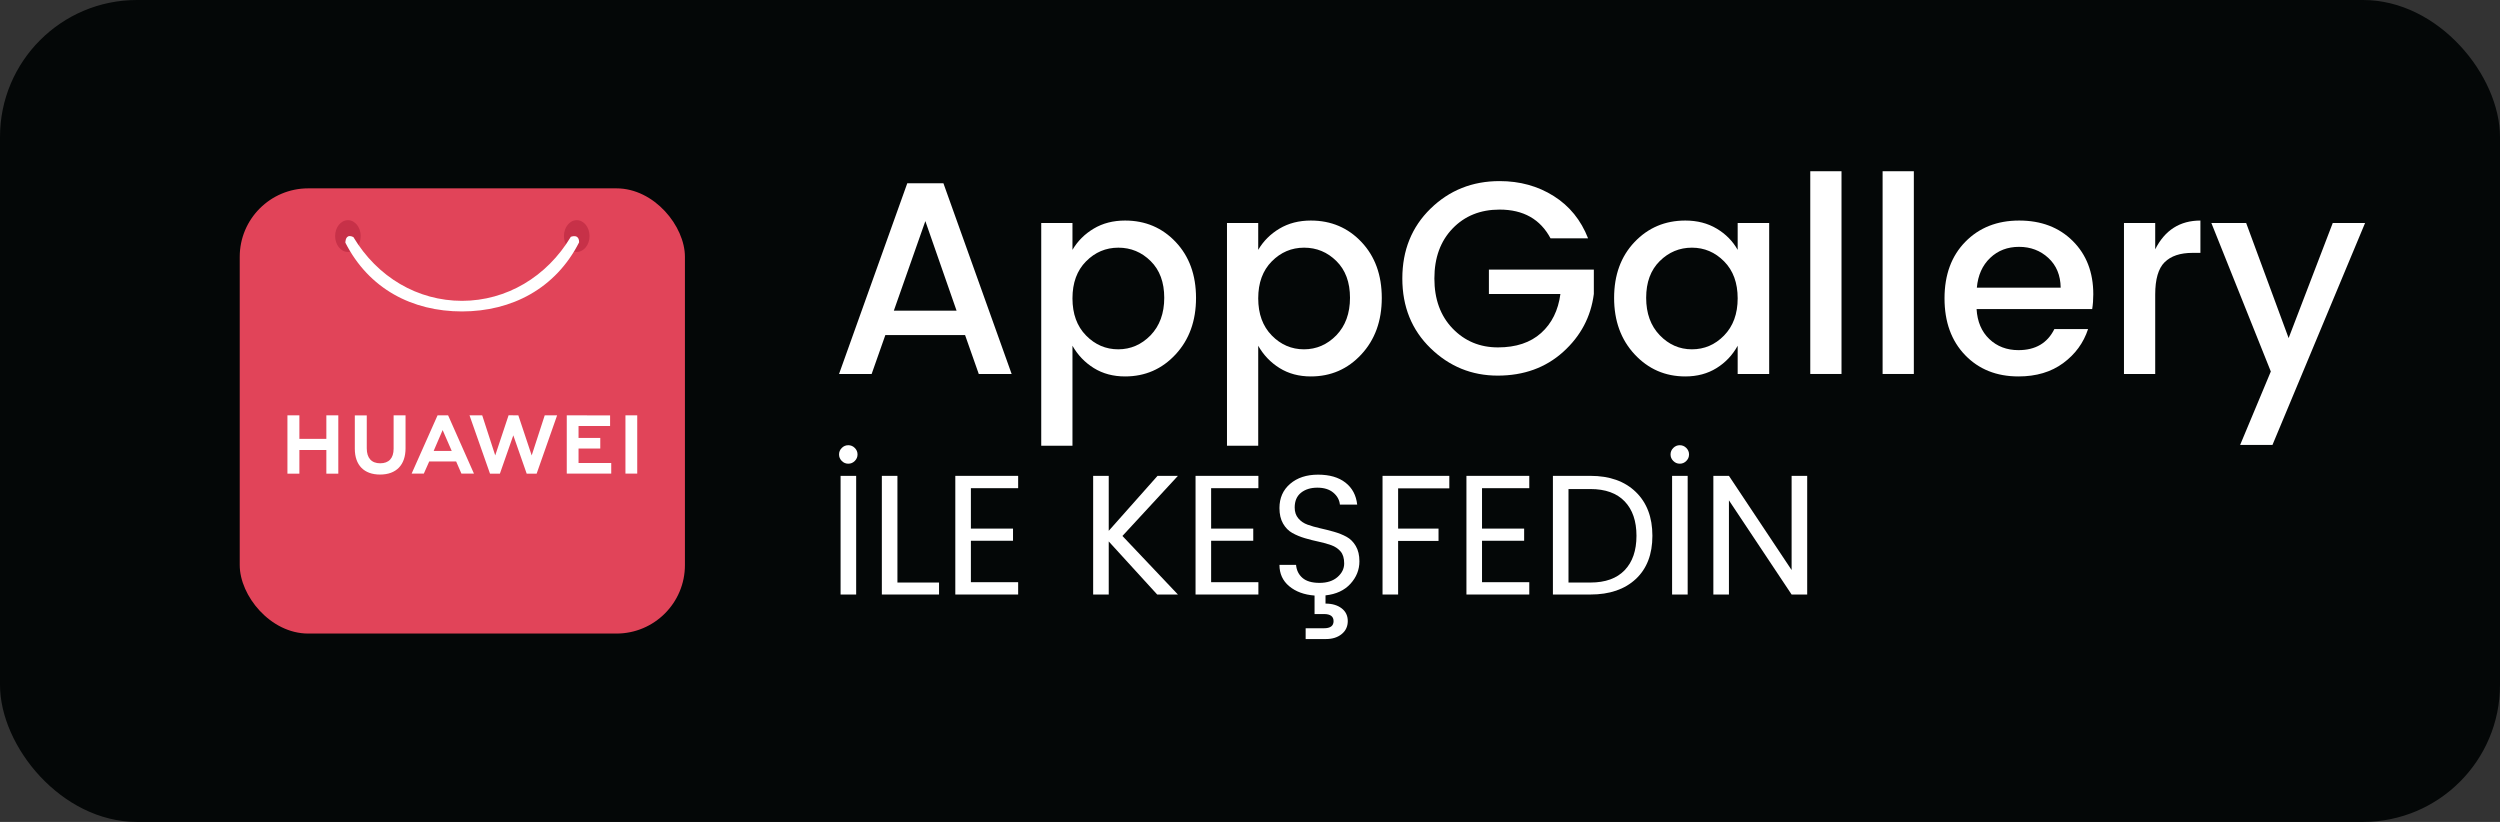
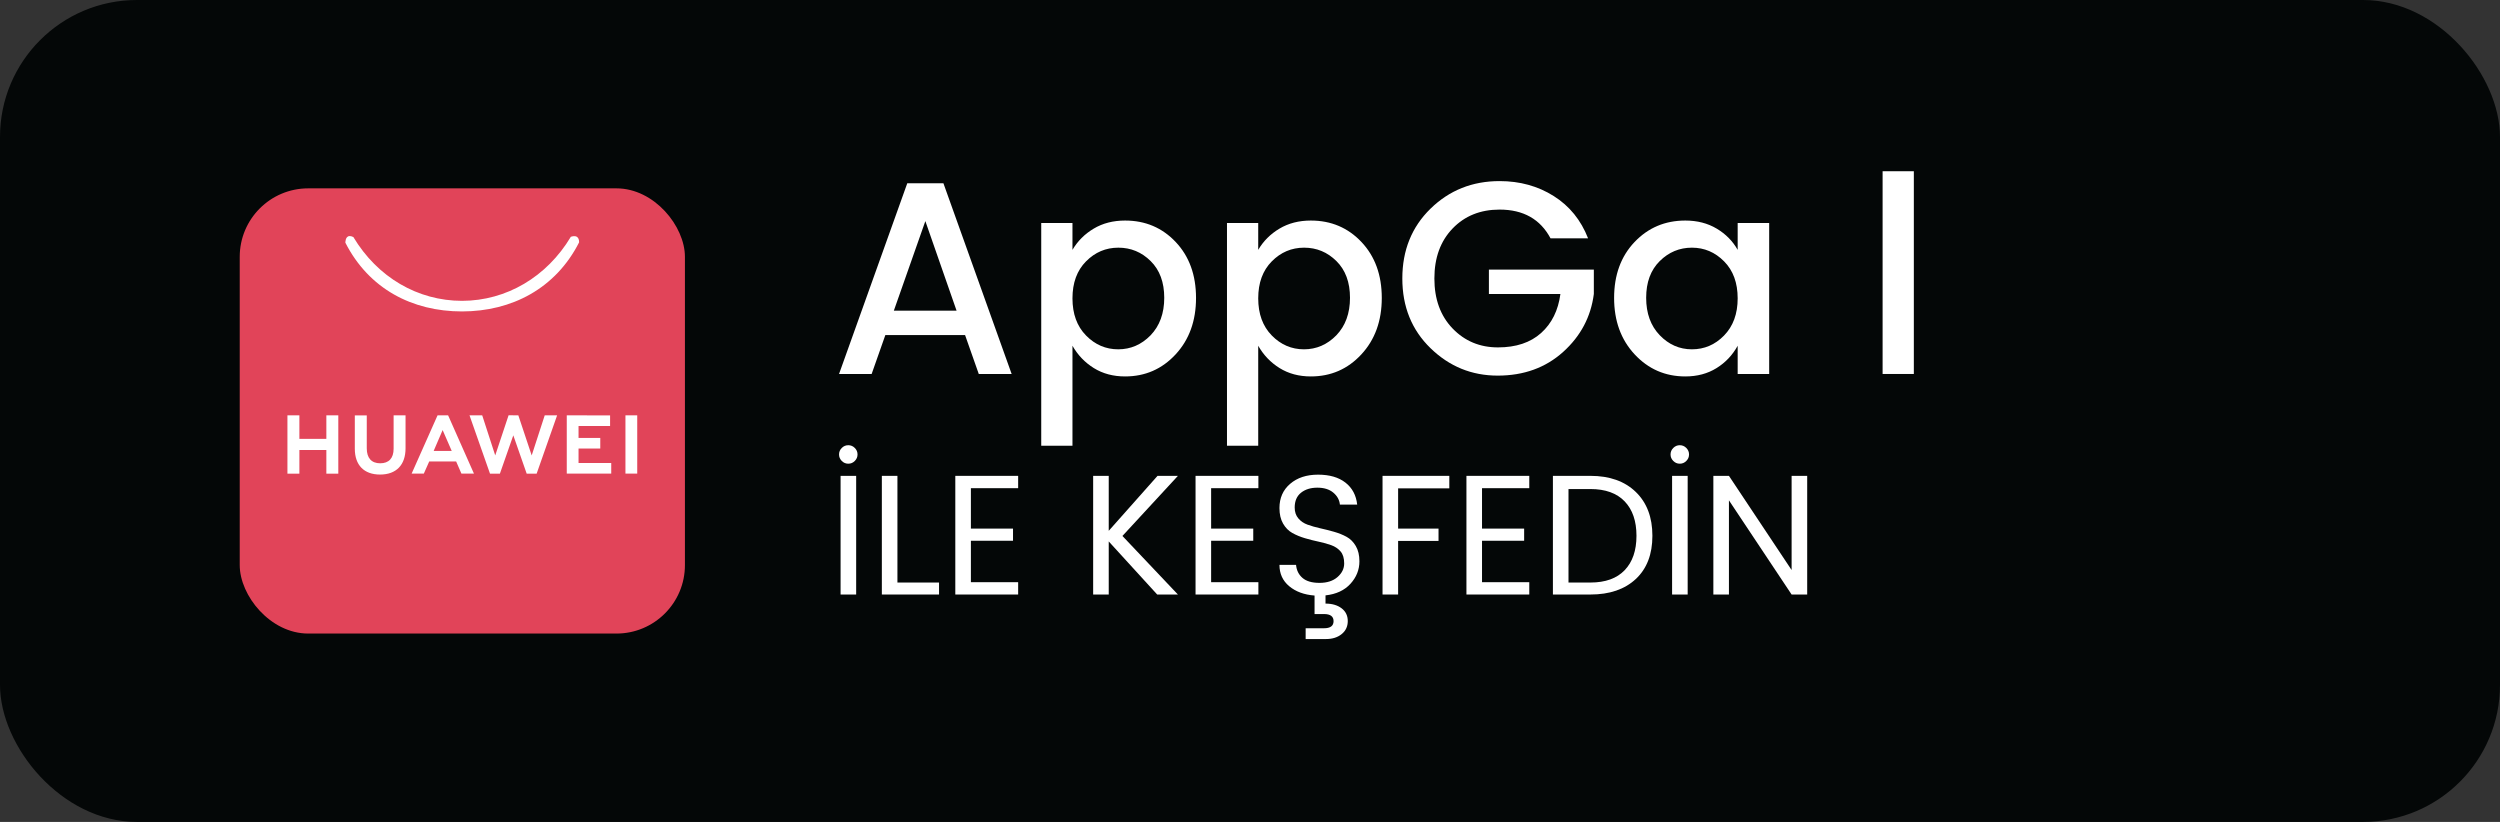
<svg xmlns="http://www.w3.org/2000/svg" width="146px" height="48px" viewBox="0 0 146 48" version="1.1">
  <rect x="0" y="0" width="146" height="48" fill="#333333" stroke="none" />
  <title>HUAWEI AppGallery</title>
  <g id="-" stroke="none" stroke-width="1" fill="none" fill-rule="evenodd">
    <g id="Layouts/Footer/Light" transform="translate(-378, -318)">
      <g id="HUAWEI-AppGallery" transform="translate(378, 318)">
        <rect id="Rectangle-Copy" fill="#040707" x="0" y="0" width="146" height="48" rx="8" />
        <g id="Gövde-Tipine-Göre-Ara-Copy-27" transform="translate(49, 10)" fill="#FFFFFF" fill-rule="nonzero">
          <path d="M8.16,11.84 L7.36,9.568 L2.704,9.568 L1.904,11.84 L0,11.84 L3.984,0.704 L6.096,0.704 L10.08,11.84 L8.16,11.84 Z M3.2,8.144 L6.864,8.144 L5.04,2.912 L3.2,8.144 Z" id="Shape" />
          <path d="M18.192,9.584 C18.725,9.029 18.992,8.299 18.992,7.392 C18.992,6.485 18.728,5.771 18.2,5.248 C17.672,4.725 17.043,4.464 16.312,4.464 C15.581,4.464 14.952,4.731 14.424,5.264 C13.896,5.797 13.632,6.517 13.632,7.424 C13.632,8.331 13.896,9.053 14.424,9.592 C14.952,10.131 15.579,10.4 16.304,10.4 C17.029,10.4 17.659,10.128 18.192,9.584 Z M16.704,2.88 C17.888,2.88 18.875,3.299 19.664,4.136 C20.453,4.973 20.848,6.061 20.848,7.4 C20.848,8.739 20.451,9.837 19.656,10.696 C18.861,11.555 17.877,11.984 16.704,11.984 C16.011,11.984 15.403,11.821 14.88,11.496 C14.357,11.171 13.941,10.736 13.632,10.192 L13.632,16.032 L11.808,16.032 L11.808,3.024 L13.632,3.024 L13.632,4.592 C13.931,4.08 14.344,3.667 14.872,3.352 C15.4,3.037 16.011,2.88 16.704,2.88 Z" id="Shape" />
          <path d="M29.04,9.584 C29.573,9.029 29.84,8.299 29.84,7.392 C29.84,6.485 29.576,5.771 29.048,5.248 C28.52,4.725 27.891,4.464 27.16,4.464 C26.429,4.464 25.8,4.731 25.272,5.264 C24.744,5.797 24.48,6.517 24.48,7.424 C24.48,8.331 24.744,9.053 25.272,9.592 C25.8,10.131 26.427,10.4 27.152,10.4 C27.877,10.4 28.507,10.128 29.04,9.584 Z M27.552,2.88 C28.736,2.88 29.723,3.299 30.512,4.136 C31.301,4.973 31.696,6.061 31.696,7.4 C31.696,8.739 31.299,9.837 30.504,10.696 C29.709,11.555 28.725,11.984 27.552,11.984 C26.859,11.984 26.251,11.821 25.728,11.496 C25.205,11.171 24.789,10.736 24.48,10.192 L24.48,16.032 L22.656,16.032 L22.656,3.024 L24.48,3.024 L24.48,4.592 C24.779,4.08 25.192,3.667 25.72,3.352 C26.248,3.037 26.859,2.88 27.552,2.88 Z" id="Shape" />
          <path d="M38.464,11.936 C36.949,11.936 35.643,11.403 34.544,10.336 C33.445,9.269 32.896,7.912 32.896,6.264 C32.896,4.616 33.445,3.256 34.544,2.184 C35.643,1.112 36.987,0.576 38.576,0.576 C39.76,0.576 40.813,0.867 41.736,1.448 C42.659,2.029 43.328,2.853 43.744,3.92 L41.552,3.92 C40.955,2.8 39.963,2.24 38.576,2.24 C37.456,2.24 36.541,2.608 35.832,3.344 C35.123,4.08 34.768,5.053 34.768,6.264 C34.768,7.475 35.123,8.448 35.832,9.184 C36.541,9.92 37.424,10.288 38.48,10.288 C39.536,10.288 40.376,10.008 41,9.448 C41.624,8.888 42,8.128 42.128,7.168 L37.952,7.168 L37.952,5.744 L44.08,5.744 L44.08,7.168 C43.909,8.501 43.312,9.629 42.288,10.552 C41.264,11.475 39.989,11.936 38.464,11.936 Z" id="Path" />
          <path d="M51.68,9.6 C52.213,9.056 52.48,8.331 52.48,7.424 C52.48,6.517 52.216,5.797 51.688,5.264 C51.16,4.731 50.533,4.464 49.808,4.464 C49.083,4.464 48.456,4.725 47.928,5.248 C47.4,5.771 47.136,6.485 47.136,7.392 C47.136,8.299 47.4,9.027 47.928,9.576 C48.456,10.125 49.083,10.4 49.808,10.4 C50.533,10.4 51.157,10.133 51.68,9.6 Z M49.424,11.984 C48.251,11.984 47.264,11.555 46.464,10.696 C45.664,9.837 45.264,8.739 45.264,7.4 C45.264,6.061 45.661,4.973 46.456,4.136 C47.251,3.299 48.24,2.88 49.424,2.88 C50.117,2.88 50.728,3.037 51.256,3.352 C51.784,3.667 52.192,4.08 52.48,4.592 L52.48,3.024 L54.32,3.024 L54.32,11.84 L52.48,11.84 L52.48,10.192 C52.181,10.736 51.771,11.171 51.248,11.496 C50.725,11.821 50.117,11.984 49.424,11.984 Z" id="Shape" />
-           <polygon id="Path" points="56.72 11.84 56.72 0 58.544 0 58.544 11.84" />
          <polygon id="Path" points="60.944 11.84 60.944 0 62.768 0 62.768 11.84" />
-           <path d="M68.88,11.984 C67.6,11.984 66.56,11.568 65.76,10.736 C64.96,9.904 64.56,8.8 64.56,7.424 C64.56,6.048 64.965,4.947 65.776,4.12 C66.587,3.293 67.635,2.88 68.92,2.88 C70.205,2.88 71.248,3.277 72.048,4.072 C72.848,4.867 73.248,5.904 73.248,7.184 C73.248,7.493 73.227,7.781 73.184,8.048 L66.432,8.048 C66.475,8.784 66.723,9.368 67.176,9.8 C67.629,10.232 68.197,10.448 68.88,10.448 C69.872,10.448 70.571,10.037 70.976,9.216 L72.944,9.216 C72.677,10.027 72.192,10.691 71.488,11.208 C70.784,11.725 69.915,11.984 68.88,11.984 Z M71.344,6.8 C71.333,6.075 71.093,5.496 70.624,5.064 C70.155,4.632 69.584,4.416 68.912,4.416 C68.24,4.416 67.677,4.632 67.224,5.064 C66.771,5.496 66.512,6.075 66.448,6.8 L71.344,6.8 Z" id="Shape" />
-           <path d="M76.864,3.024 L76.864,4.56 C77.429,3.44 78.309,2.88 79.504,2.88 L79.504,4.768 L79.04,4.768 C78.325,4.768 77.784,4.949 77.416,5.312 C77.048,5.675 76.864,6.304 76.864,7.2 L76.864,11.84 L75.04,11.84 L75.04,3.024 L76.864,3.024 Z" id="Path" />
-           <polygon id="Path" points="83.616 11.696 80.144 3.024 82.176 3.024 84.656 9.744 87.232 3.024 89.12 3.024 83.712 15.984 81.824 15.984" />
        </g>
        <g id="Gövde-Tipine-Göre-Ara-Copy-28" transform="translate(49, 26)" fill="#FFFFFF" fill-rule="nonzero">
          <path d="M0.92,0.92 C0.813,1.027 0.687,1.08 0.54,1.08 C0.393,1.08 0.267,1.027 0.16,0.92 C0.053,0.813 0,0.687 0,0.54 C0,0.393 0.053,0.267 0.16,0.16 C0.267,0.053 0.393,0 0.54,0 C0.687,0 0.813,0.053 0.92,0.16 C1.027,0.267 1.08,0.393 1.08,0.54 C1.08,0.687 1.027,0.813 0.92,0.92 Z M0.09,8.72 L0.09,1.79 L1,1.79 L1,8.72 L0.09,8.72 Z" id="Shape" />
          <polygon id="Path" points="2.5 1.79 3.41 1.79 3.41 8.02 5.84 8.02 5.84 8.72 2.5 8.72" />
          <polygon id="Path" points="10.46 1.79 10.46 2.51 7.7 2.51 7.7 4.87 10.16 4.87 10.16 5.58 7.7 5.58 7.7 8 10.46 8 10.46 8.72 6.79 8.72 6.79 1.79" />
          <polygon id="Path" points="15.75 8.72 14.84 8.72 14.84 1.79 15.75 1.79 15.75 5 18.6 1.79 19.79 1.79 16.55 5.3 19.79 8.72 18.58 8.72 15.75 5.62" />
          <polygon id="Path" points="24.49 1.79 24.49 2.51 21.73 2.51 21.73 4.87 24.19 4.87 24.19 5.58 21.73 5.58 21.73 8 24.49 8 24.49 8.72 20.82 8.72 20.82 1.79" />
          <path d="M29.25,3.47 C29.223,3.197 29.095,2.963 28.865,2.77 C28.635,2.577 28.325,2.48 27.935,2.48 C27.545,2.48 27.227,2.578 26.98,2.775 C26.733,2.972 26.61,3.26 26.61,3.64 C26.61,3.893 26.68,4.103 26.82,4.27 C26.96,4.437 27.14,4.56 27.36,4.64 C27.58,4.72 27.825,4.79 28.095,4.85 C28.365,4.91 28.635,4.978 28.905,5.055 C29.175,5.132 29.42,5.23 29.64,5.35 C29.86,5.47 30.04,5.65 30.18,5.89 C30.32,6.13 30.39,6.427 30.39,6.78 C30.39,7.273 30.215,7.712 29.865,8.095 C29.515,8.478 29.03,8.703 28.41,8.77 L28.41,9.25 C28.797,9.25 29.11,9.342 29.35,9.525 C29.59,9.708 29.71,9.957 29.71,10.27 C29.71,10.583 29.592,10.837 29.355,11.03 C29.118,11.223 28.813,11.32 28.44,11.32 L27.25,11.32 L27.25,10.69 L28.32,10.69 C28.693,10.69 28.88,10.552 28.88,10.275 C28.88,9.998 28.693,9.86 28.32,9.86 L27.77,9.86 L27.77,8.78 C27.163,8.733 26.67,8.552 26.29,8.235 C25.91,7.918 25.72,7.503 25.72,6.99 L26.69,6.99 C26.717,7.303 26.842,7.557 27.065,7.75 C27.288,7.943 27.62,8.04 28.06,8.04 C28.5,8.04 28.85,7.927 29.11,7.7 C29.37,7.473 29.5,7.208 29.5,6.905 C29.5,6.602 29.43,6.368 29.29,6.205 C29.15,6.042 28.97,5.92 28.75,5.84 C28.53,5.76 28.285,5.692 28.015,5.635 C27.745,5.578 27.475,5.51 27.205,5.43 C26.935,5.35 26.69,5.248 26.47,5.125 C26.25,5.002 26.07,4.818 25.93,4.575 C25.79,4.332 25.72,4.03 25.72,3.67 C25.72,3.083 25.928,2.612 26.345,2.255 C26.762,1.898 27.305,1.72 27.975,1.72 C28.645,1.72 29.178,1.875 29.575,2.185 C29.972,2.495 30.2,2.923 30.26,3.47 L29.25,3.47 Z" id="Path" />
          <polygon id="Path" points="31.74 8.72 31.74 1.79 35.64 1.79 35.64 2.52 32.65 2.52 32.65 4.87 35.01 4.87 35.01 5.59 32.65 5.59 32.65 8.72" />
          <polygon id="Path" points="40.31 1.79 40.31 2.51 37.55 2.51 37.55 4.87 40.01 4.87 40.01 5.58 37.55 5.58 37.55 8 40.31 8 40.31 8.72 36.64 8.72 36.64 1.79" />
          <path d="M42.6,8.02 L43.88,8.02 C44.753,8.02 45.42,7.78 45.88,7.3 C46.34,6.82 46.57,6.15 46.57,5.29 C46.57,4.43 46.34,3.76 45.88,3.28 C45.42,2.8 44.753,2.56 43.88,2.56 L42.6,2.56 L42.6,8.02 Z M43.88,1.79 C45,1.79 45.883,2.103 46.53,2.73 C47.177,3.357 47.5,4.21 47.5,5.29 C47.5,6.37 47.177,7.212 46.53,7.815 C45.883,8.418 45,8.72 43.88,8.72 L41.69,8.72 L41.69,1.79 L43.88,1.79 Z" id="Shape" />
          <path d="M49.48,0.92 C49.373,1.027 49.247,1.08 49.1,1.08 C48.953,1.08 48.827,1.027 48.72,0.92 C48.613,0.813 48.56,0.687 48.56,0.54 C48.56,0.393 48.613,0.267 48.72,0.16 C48.827,0.053 48.953,0 49.1,0 C49.247,0 49.373,0.053 49.48,0.16 C49.587,0.267 49.64,0.393 49.64,0.54 C49.64,0.687 49.587,0.813 49.48,0.92 Z M48.65,8.72 L48.65,1.79 L49.56,1.79 L49.56,8.72 L48.65,8.72 Z" id="Shape" />
          <polygon id="Path" points="55.63 1.79 56.54 1.79 56.54 8.72 55.63 8.72 51.97 3.22 51.97 8.72 51.06 8.72 51.06 1.79 51.97 1.79 55.63 7.29" />
        </g>
        <g id="huawei-appgallery-seeklogo.com-copy-2" transform="translate(14, 11)" fill-rule="nonzero">
          <rect id="Rectangle" fill="#E14459" x="0" y="0" width="26" height="26" rx="4" />
-           <path d="M6.317,1.858 C5.905,1.858 5.571,2.274 5.571,2.787 C5.572,3.299 5.906,3.715 6.319,3.714 C6.731,3.714 7.065,3.298 7.065,2.786 L7.065,2.784 C7.065,2.271 6.73,1.856 6.317,1.857 L6.317,1.858 Z M19.68,1.858 C19.268,1.858 18.934,2.274 18.934,2.787 C18.935,3.299 19.269,3.715 19.682,3.714 C20.094,3.714 20.429,3.298 20.429,2.786 L20.429,2.784 C20.428,2.271 20.093,1.856 19.68,1.857 L19.68,1.858 Z" id="Shape" fill="#C73148" />
          <path d="M6.413,2.786 C6.158,2.8 6.17,3.174 6.17,3.174 C7.543,5.867 10.07,7.188 12.984,7.188 C15.895,7.184 18.447,5.848 19.817,3.159 C19.817,3.159 19.871,2.653 19.337,2.828 C17.931,5.176 15.57,6.564 12.986,6.569 C10.398,6.569 8.045,5.195 6.636,2.843 C6.545,2.799 6.472,2.783 6.413,2.786 L6.413,2.786 Z M15.701,13.253 L14.921,15.596 L14.161,13.255 L13.419,13.255 L14.616,16.661 L15.194,16.661 L15.977,14.424 L16.758,16.661 L17.34,16.661 L18.536,13.255 L17.812,13.255 L17.051,15.597 L16.27,13.254 L15.701,13.253 Z M11.554,13.254 L10.039,16.659 L10.751,16.659 L11.044,16 L11.065,15.95 L12.639,15.95 L12.947,16.659 L13.679,16.659 L12.178,13.274 L12.164,13.254 L11.554,13.254 Z M22.526,13.254 L22.526,16.657 L23.214,16.657 L23.214,13.255 L22.526,13.254 Z M2.786,13.255 L2.786,16.662 L3.484,16.662 L3.484,15.279 L5.059,15.279 L5.059,16.662 L5.757,16.662 L5.757,13.255 L5.059,13.255 L5.059,14.63 L3.484,14.63 L3.484,13.255 L2.786,13.255 Z M8.987,13.256 L8.987,15.206 C8.987,15.76 8.709,16.056 8.205,16.056 C7.698,16.056 7.419,15.752 7.419,15.183 L7.419,13.258 L6.721,13.258 L6.721,15.206 C6.721,16.165 7.259,16.714 8.196,16.714 C9.142,16.714 9.684,16.154 9.684,15.178 L9.684,13.256 L8.987,13.256 Z M19.099,13.257 L19.099,16.66 L21.696,16.66 L21.696,16.039 L19.787,16.039 L19.787,15.196 L21.056,15.196 L21.056,14.575 L19.787,14.575 L19.787,13.878 L21.629,13.878 L21.629,13.258 L19.099,13.257 Z M11.85,14.116 L12.347,15.257 L12.381,15.336 L11.326,15.336 L11.359,15.257 L11.85,14.116 Z" id="Shape" fill="#FFFFFF" />
        </g>
      </g>
    </g>
  </g>
</svg>